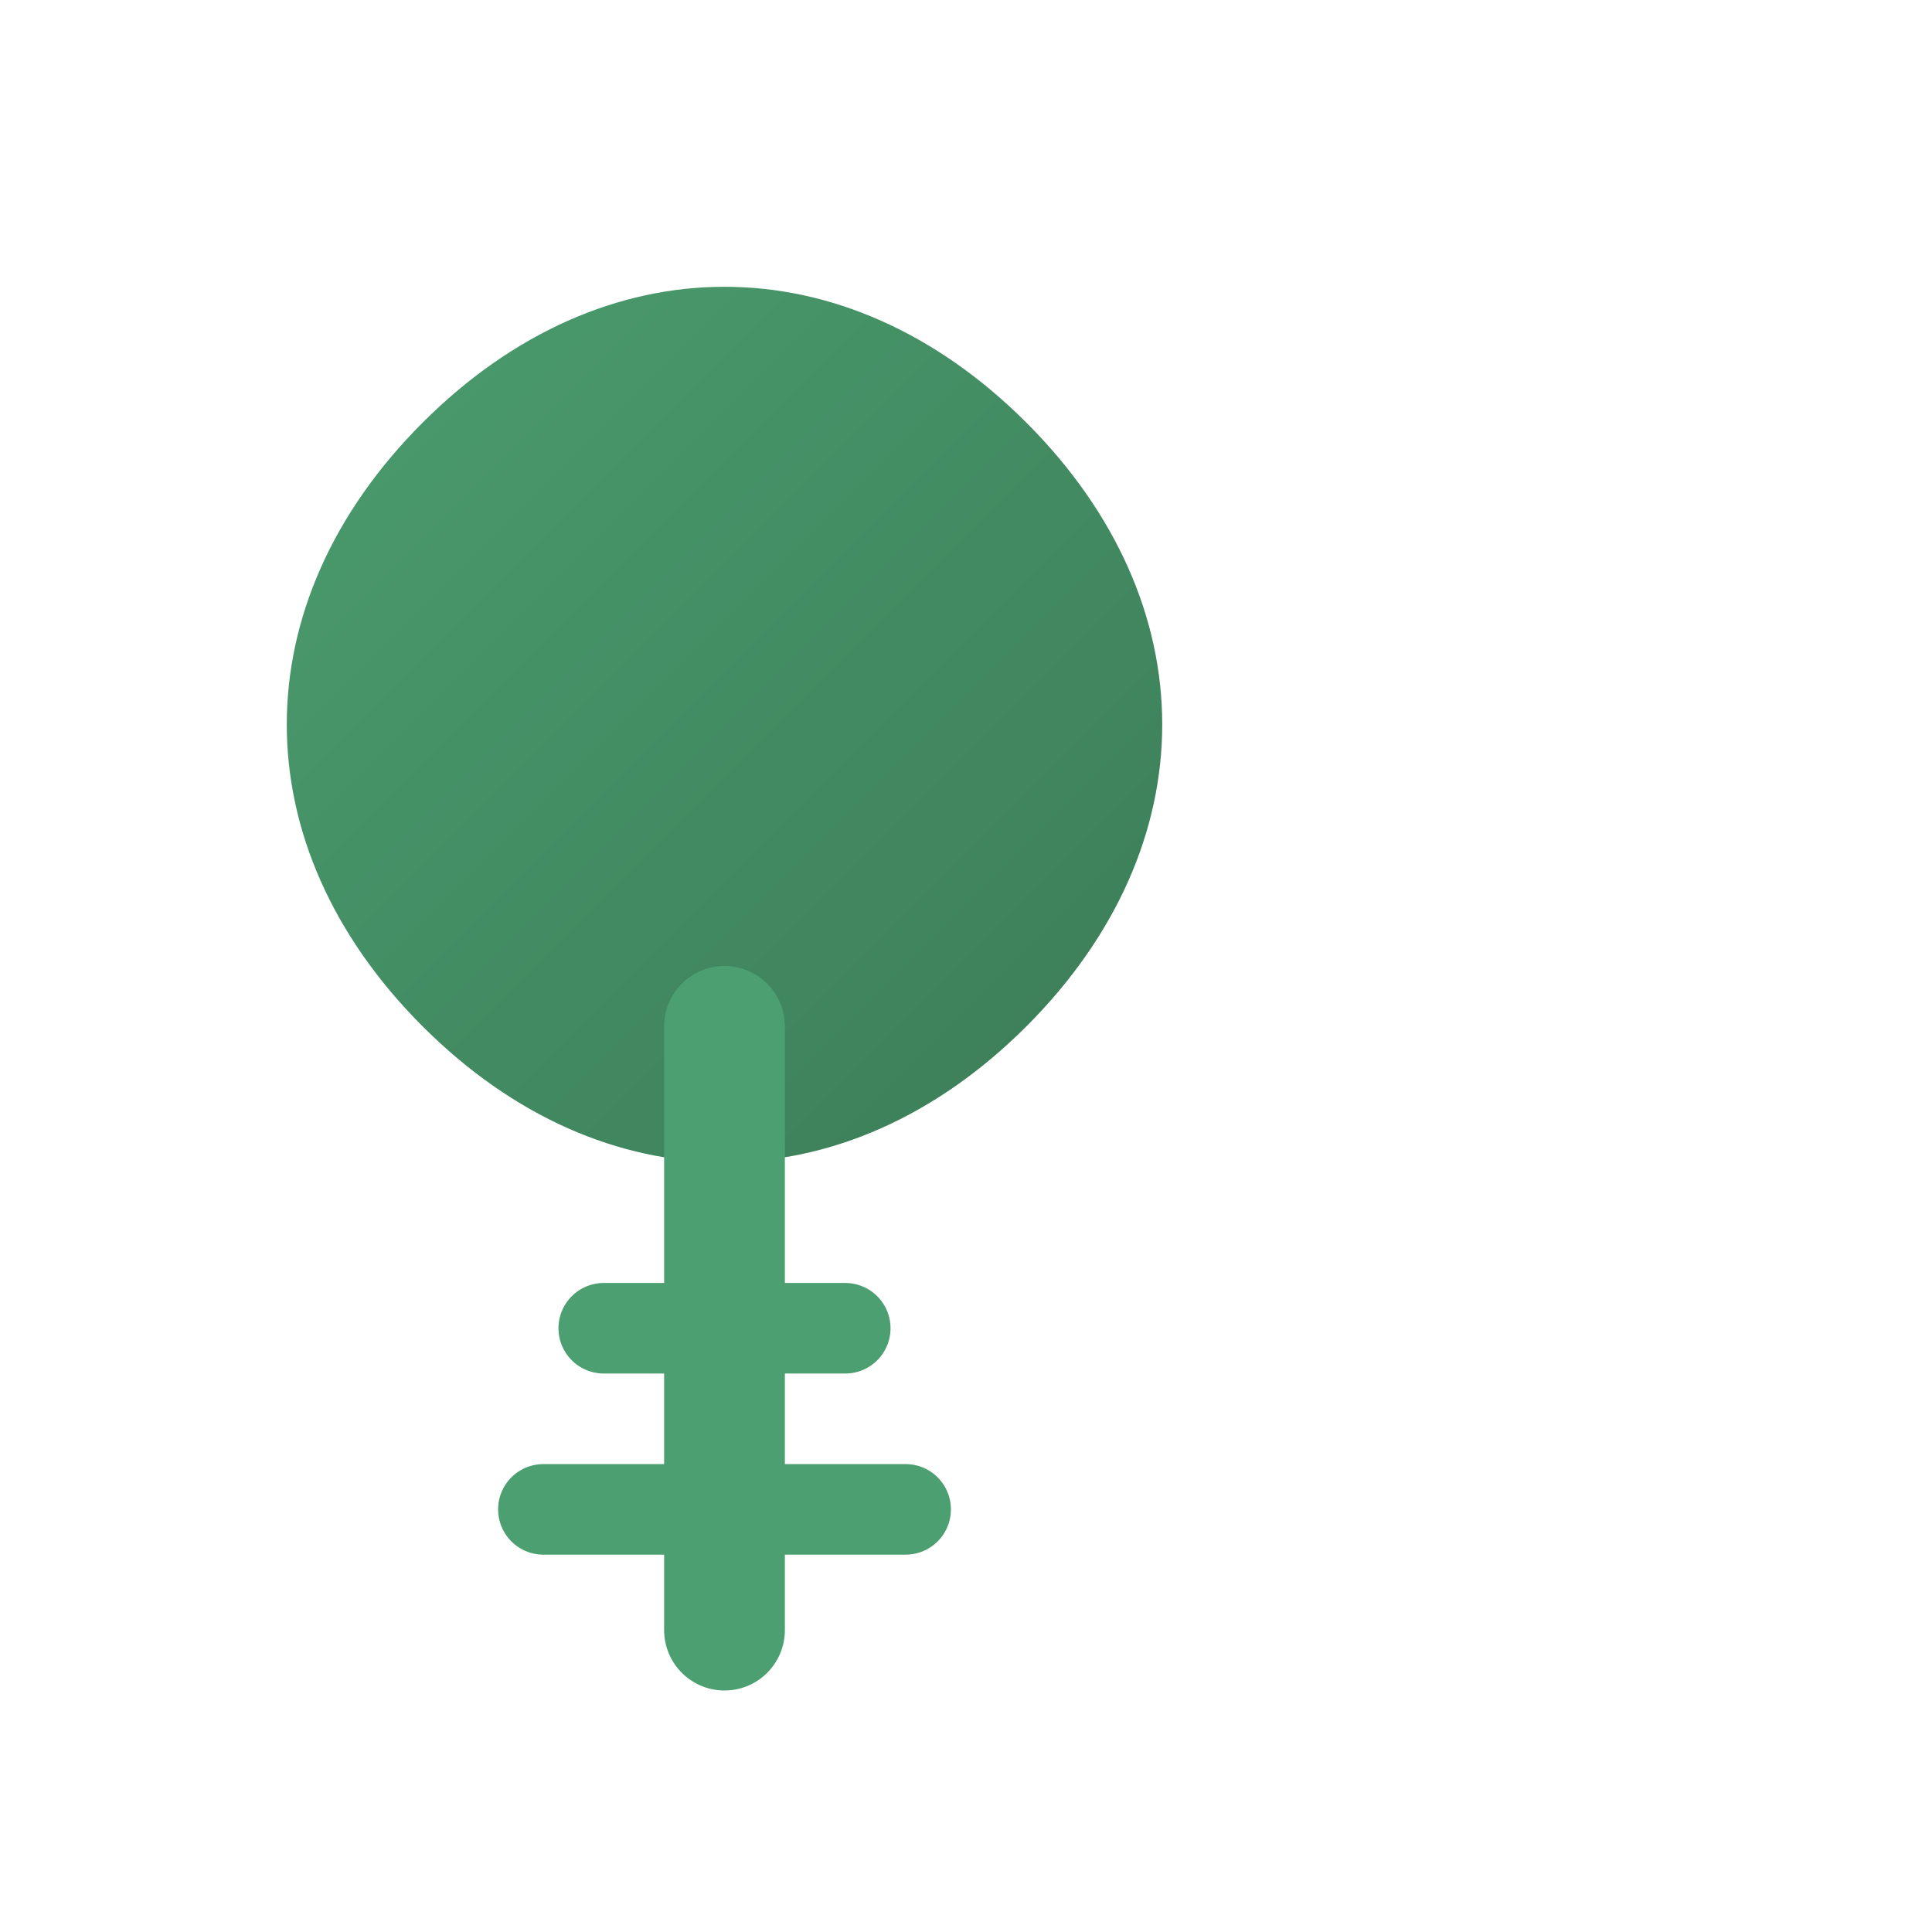
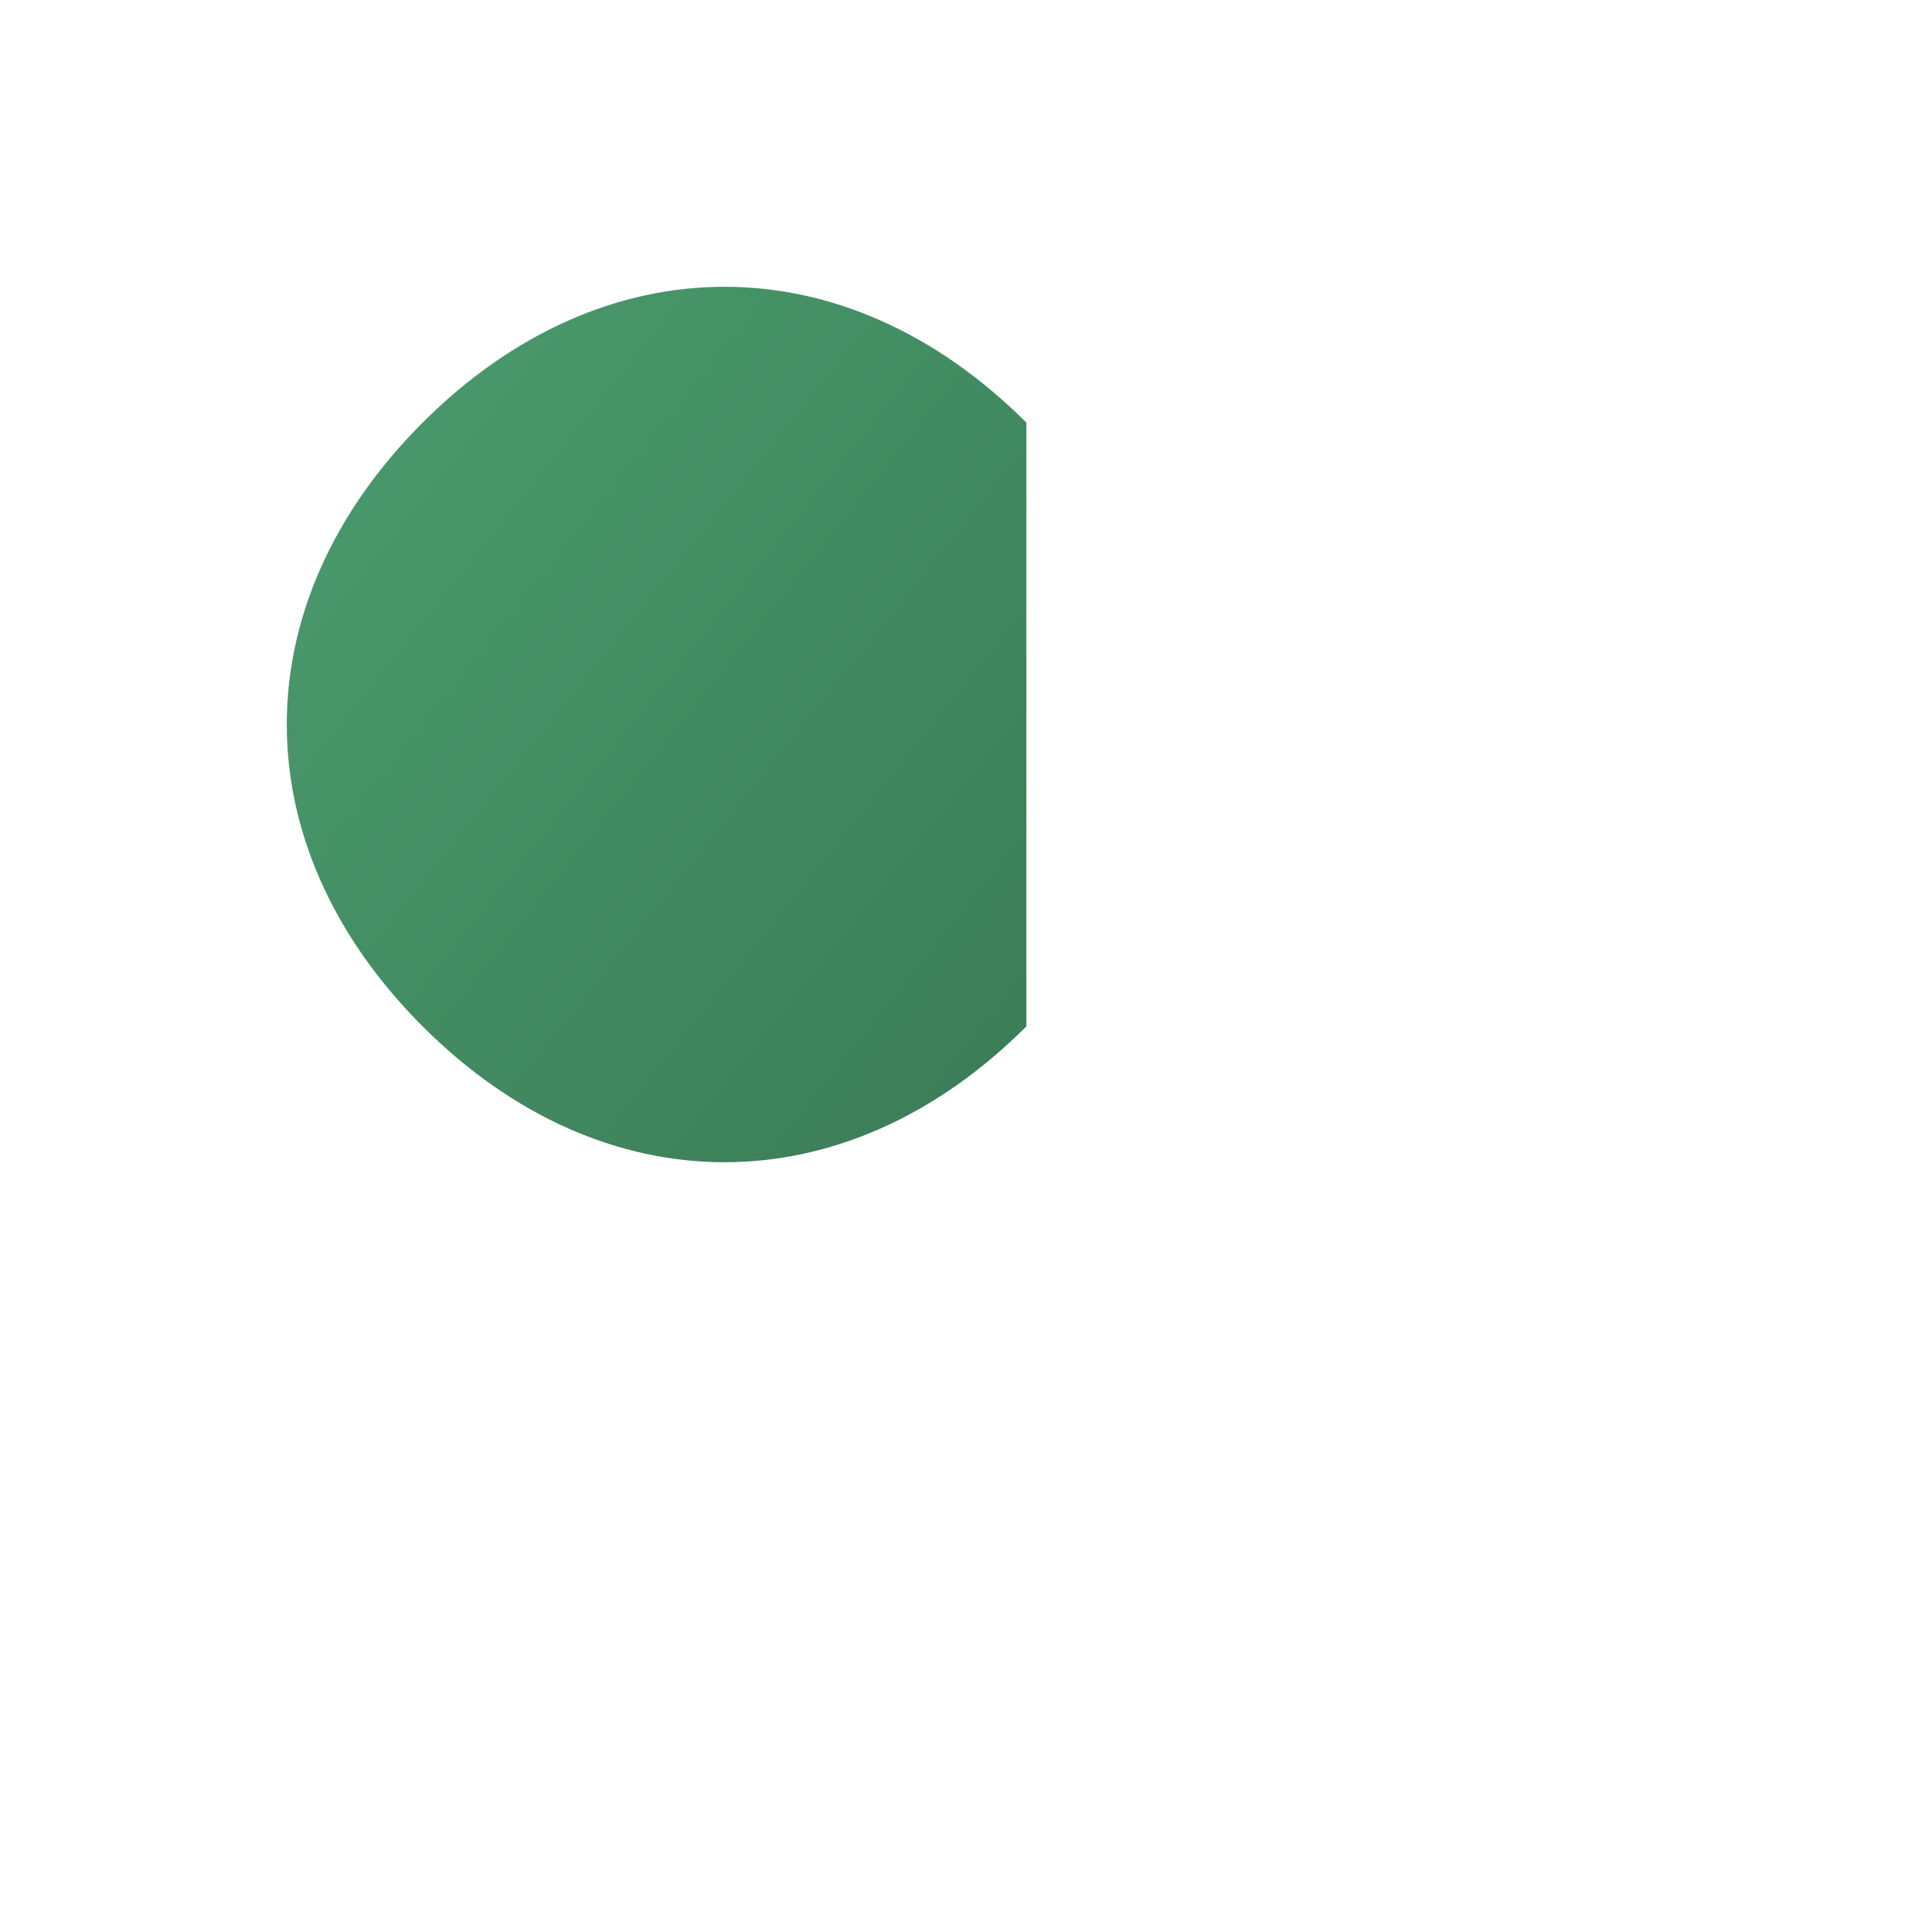
<svg xmlns="http://www.w3.org/2000/svg" width="32" height="32" viewBox="0 0 32 32">
  <defs>
    <linearGradient id="leafGradient" x1="0%" y1="0%" x2="100%" y2="100%">
      <stop offset="0%" style="stop-color:#4C9F70;stop-opacity:1" />
      <stop offset="100%" style="stop-color:#3A7A56;stop-opacity:1" />
    </linearGradient>
  </defs>
  <g transform="translate(2, 2)">
-     <path d="M15 5 C12 2, 8 2, 5 5 C2 8, 2 12, 5 15 C8 18, 12 18, 15 15 C18 12, 18 8, 15 5 Z" fill="url(#leafGradient)" />
-     <path d="M10 15 L10 25" stroke="#4C9F70" stroke-width="2" stroke-linecap="round" />
-     <path d="M8 20 L12 20" stroke="#4C9F70" stroke-width="1.5" stroke-linecap="round" />
-     <path d="M7 23 L13 23" stroke="#4C9F70" stroke-width="1.5" stroke-linecap="round" />
+     <path d="M15 5 C12 2, 8 2, 5 5 C2 8, 2 12, 5 15 C8 18, 12 18, 15 15 Z" fill="url(#leafGradient)" />
  </g>
</svg>